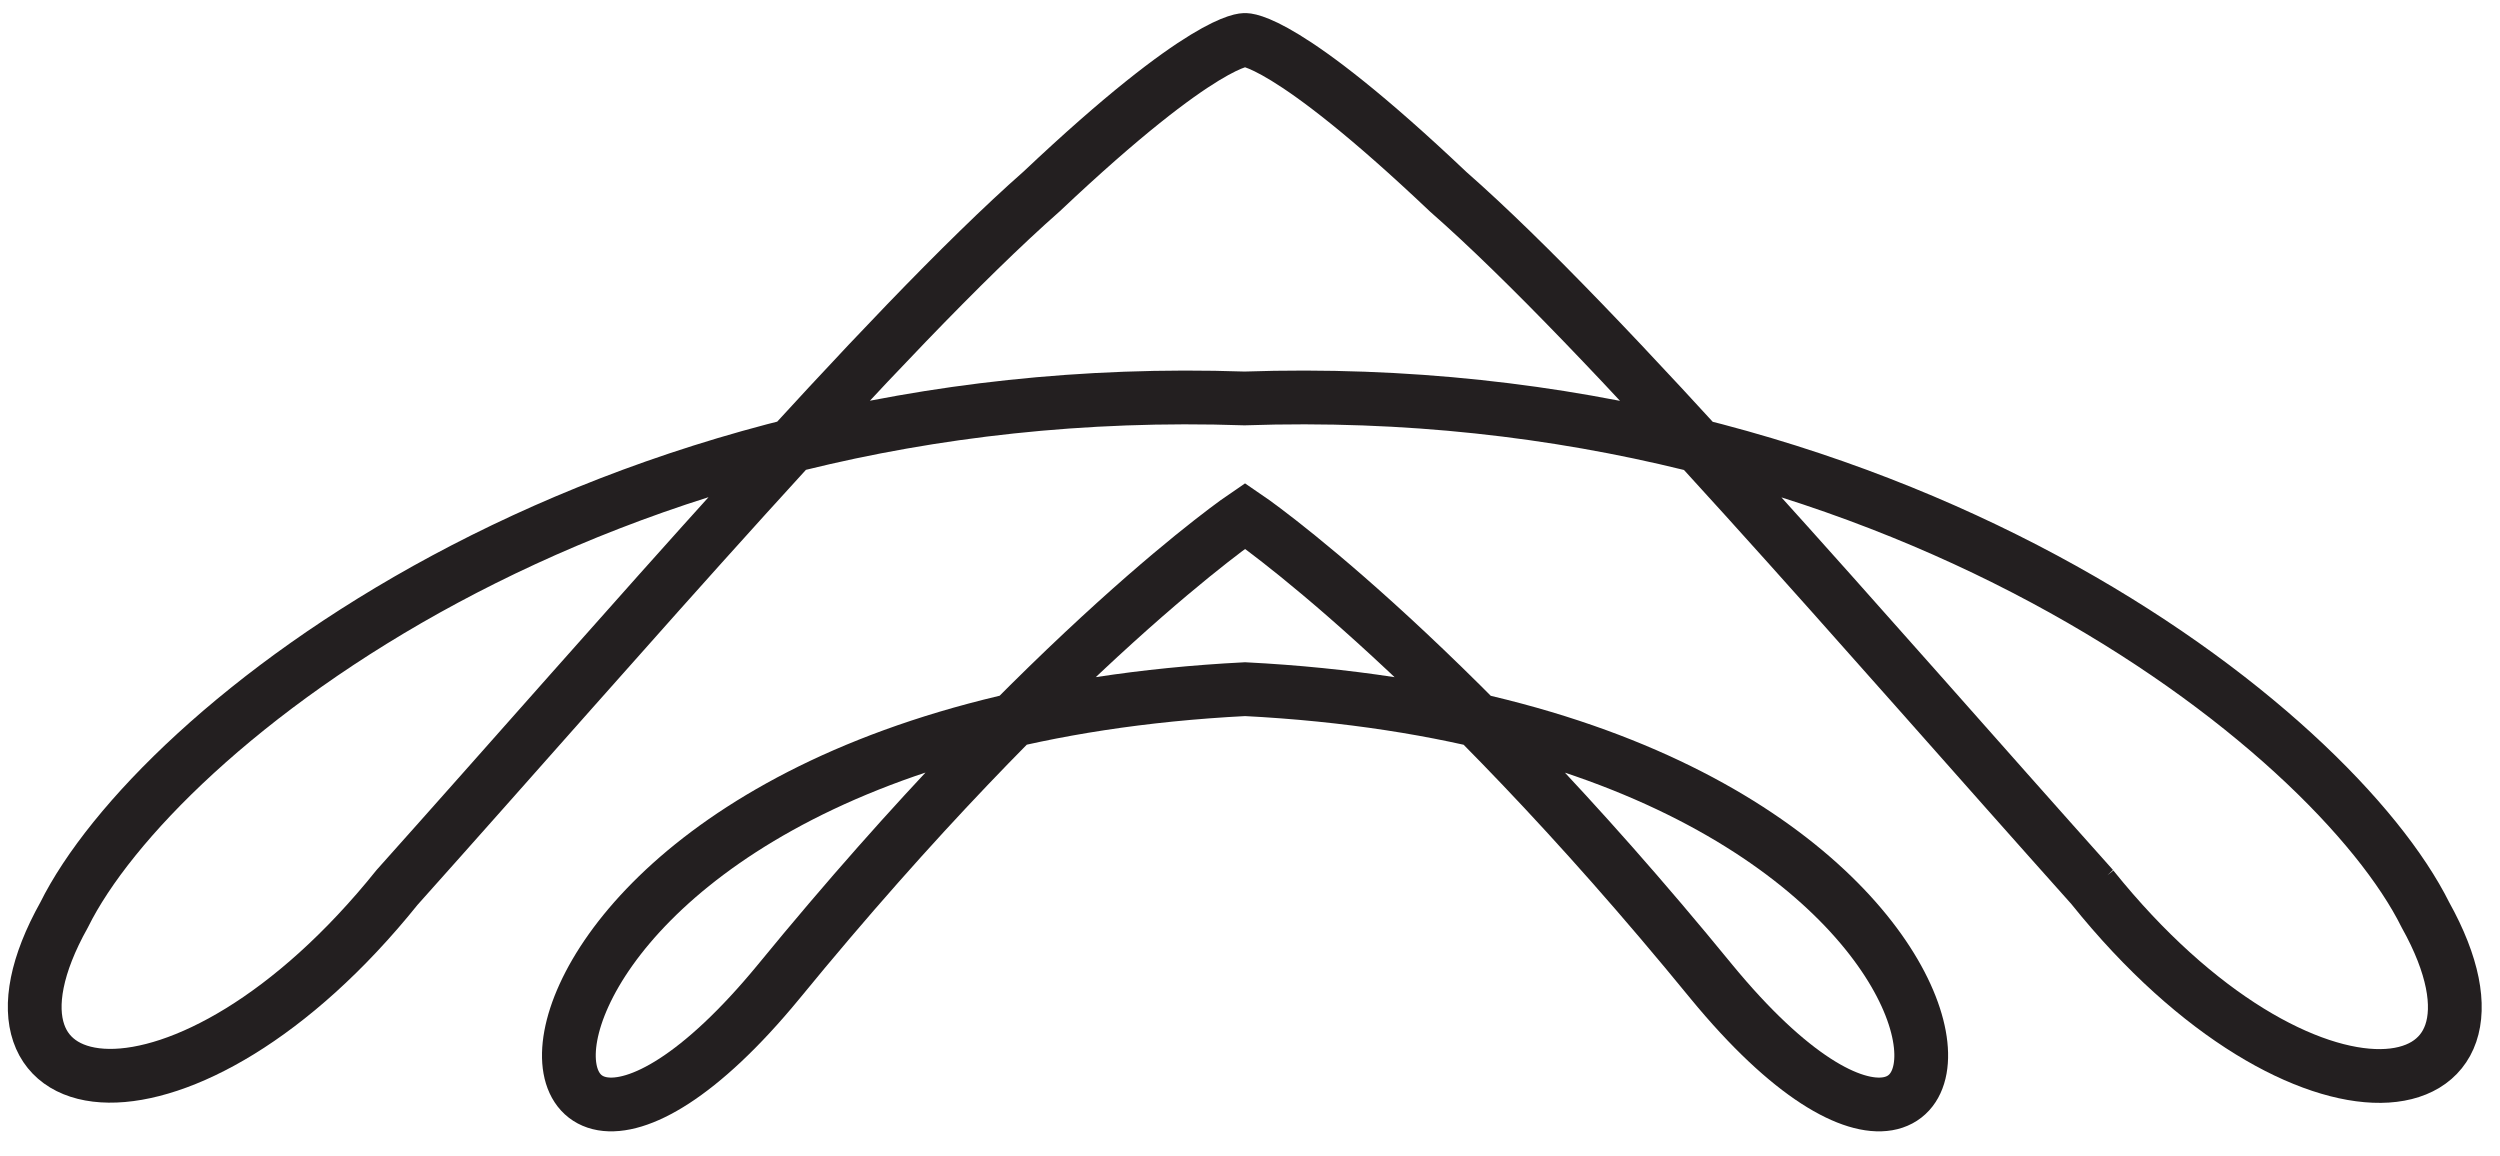
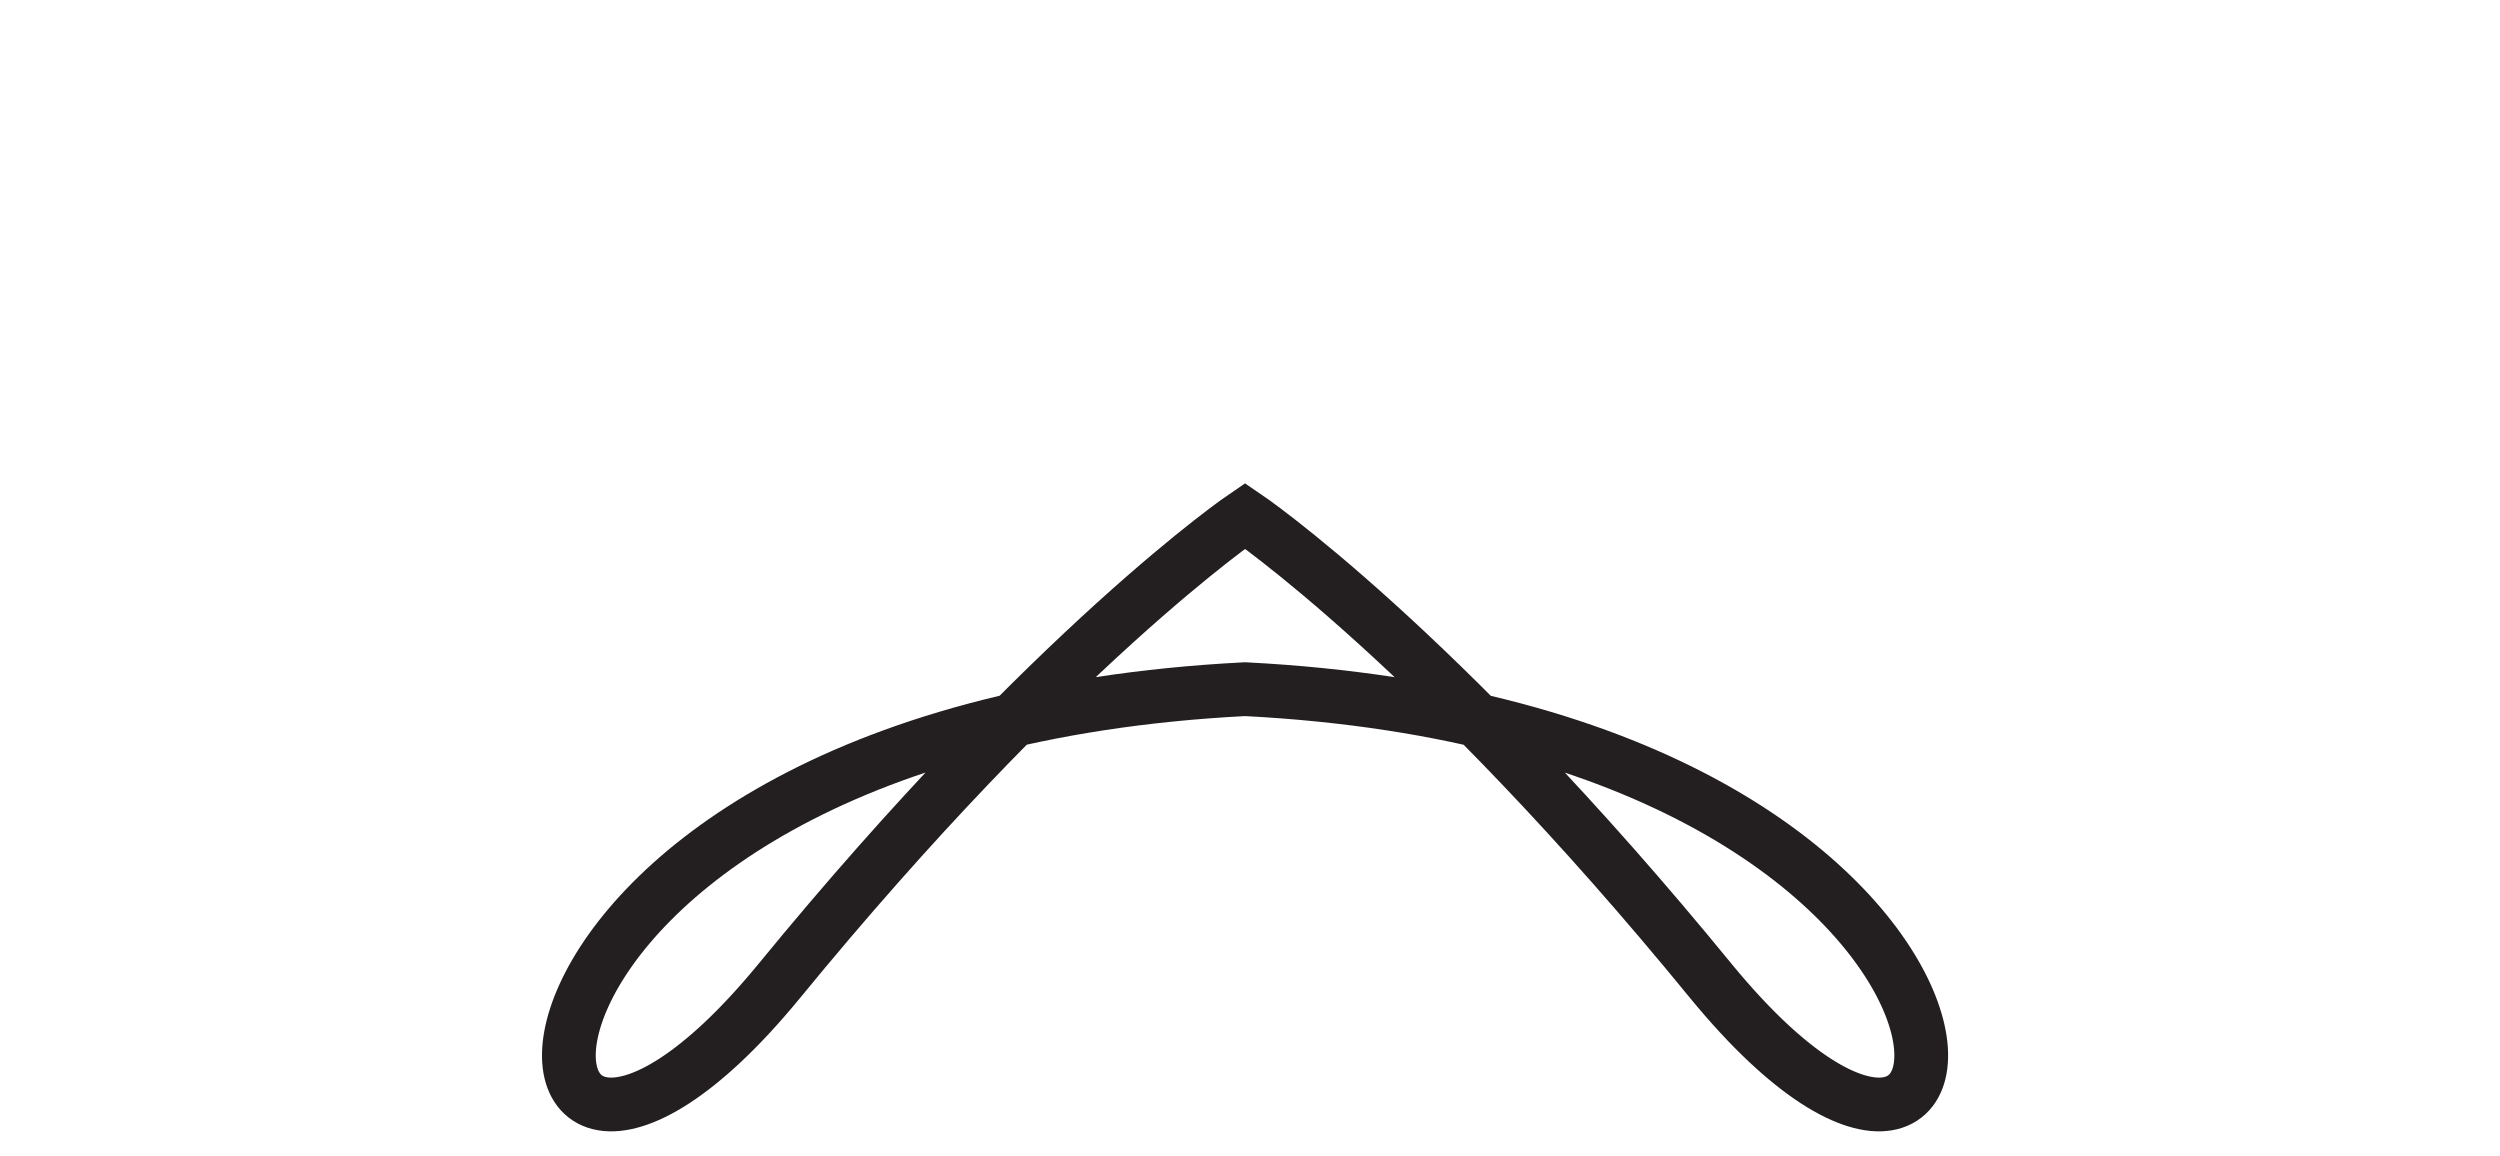
<svg xmlns="http://www.w3.org/2000/svg" fill="none" viewBox="0 0 93 43" height="43" width="93">
-   <path stroke-miterlimit="10" stroke-width="2" stroke="#231F20" d="M77.837 33.008C85.712 42.815 94.427 41.575 90.227 34.036C86.804 27.148 70.466 14.003 46.295 14.822C22.124 14.003 5.786 27.169 2.384 34.036C-1.816 41.554 6.899 42.815 14.774 33.008C23.153 23.642 32.939 12.239 38.756 7.115C44.846 1.361 46.316 1.487 46.316 1.487C46.316 1.487 47.786 1.361 53.876 7.136C59.693 12.239 69.479 23.663 77.858 33.029L77.837 33.008Z" />
  <path stroke-miterlimit="10" stroke-width="2" stroke="#231F20" d="M63.662 36.514C75.401 50.794 77.018 27.212 46.316 25.637C15.614 27.212 17.231 50.794 28.97 36.514C39.218 23.998 46.316 19.189 46.316 19.189C46.316 19.189 53.435 23.998 63.662 36.514Z" />
</svg>